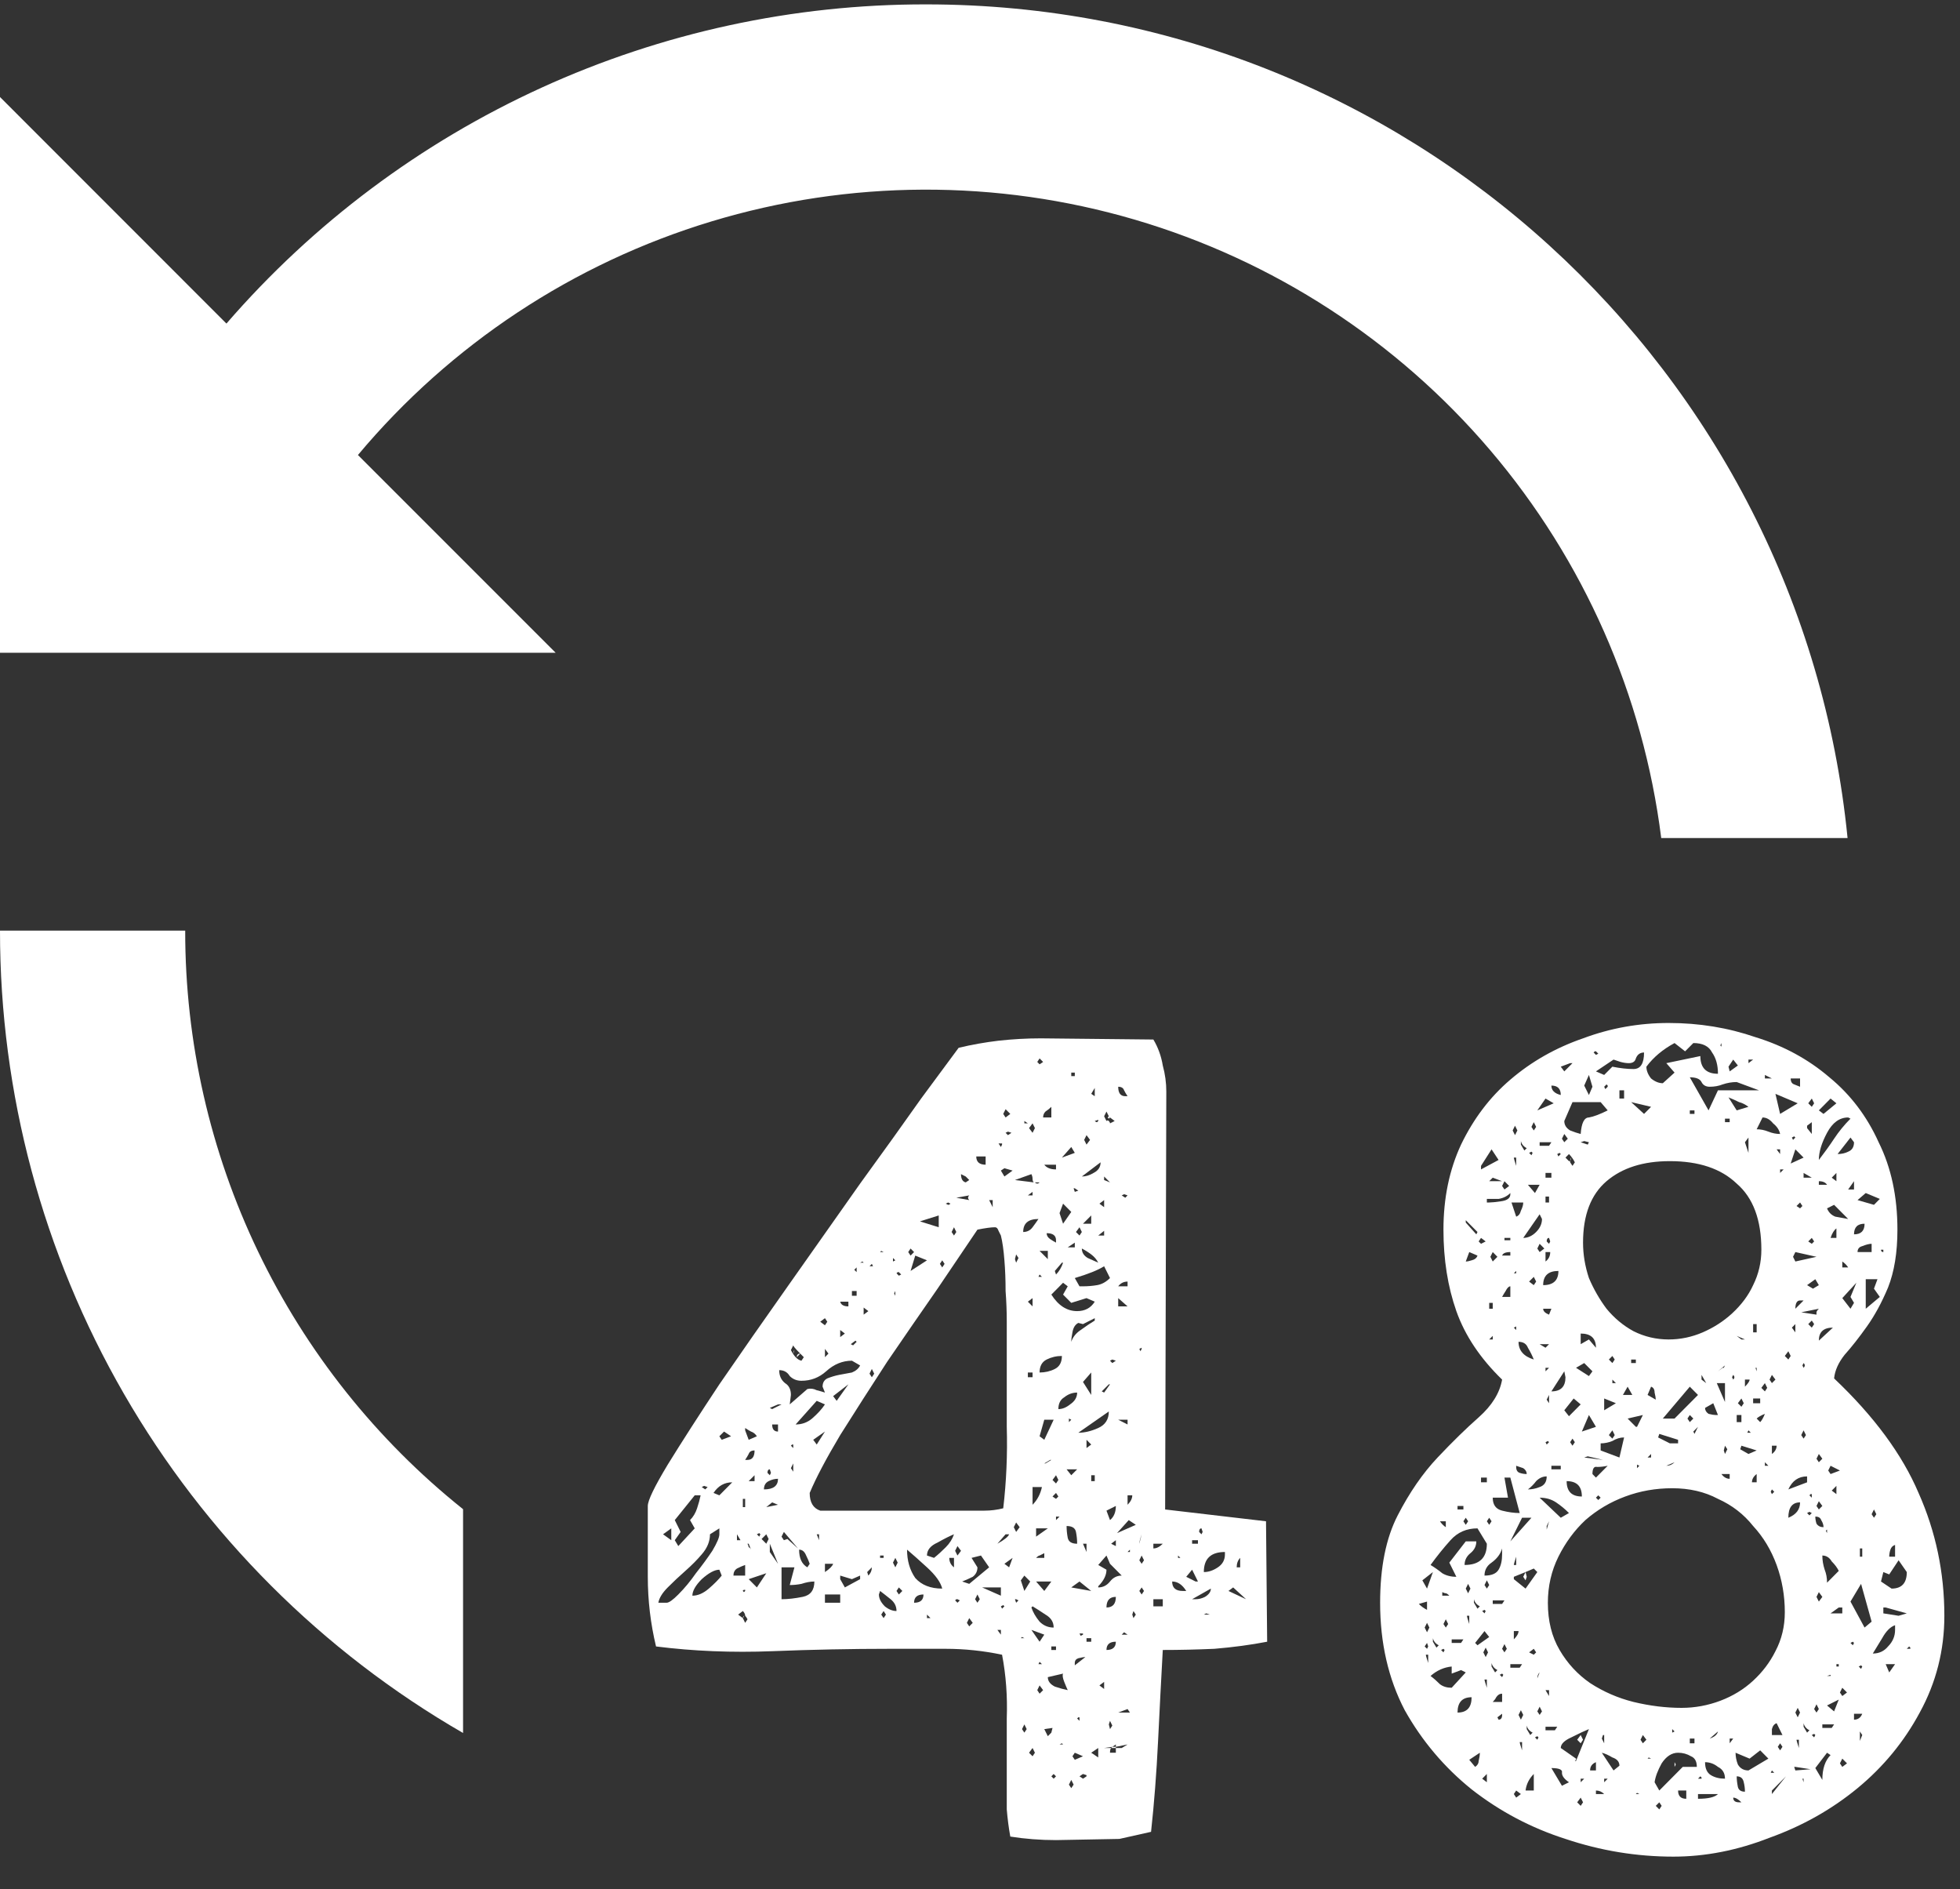
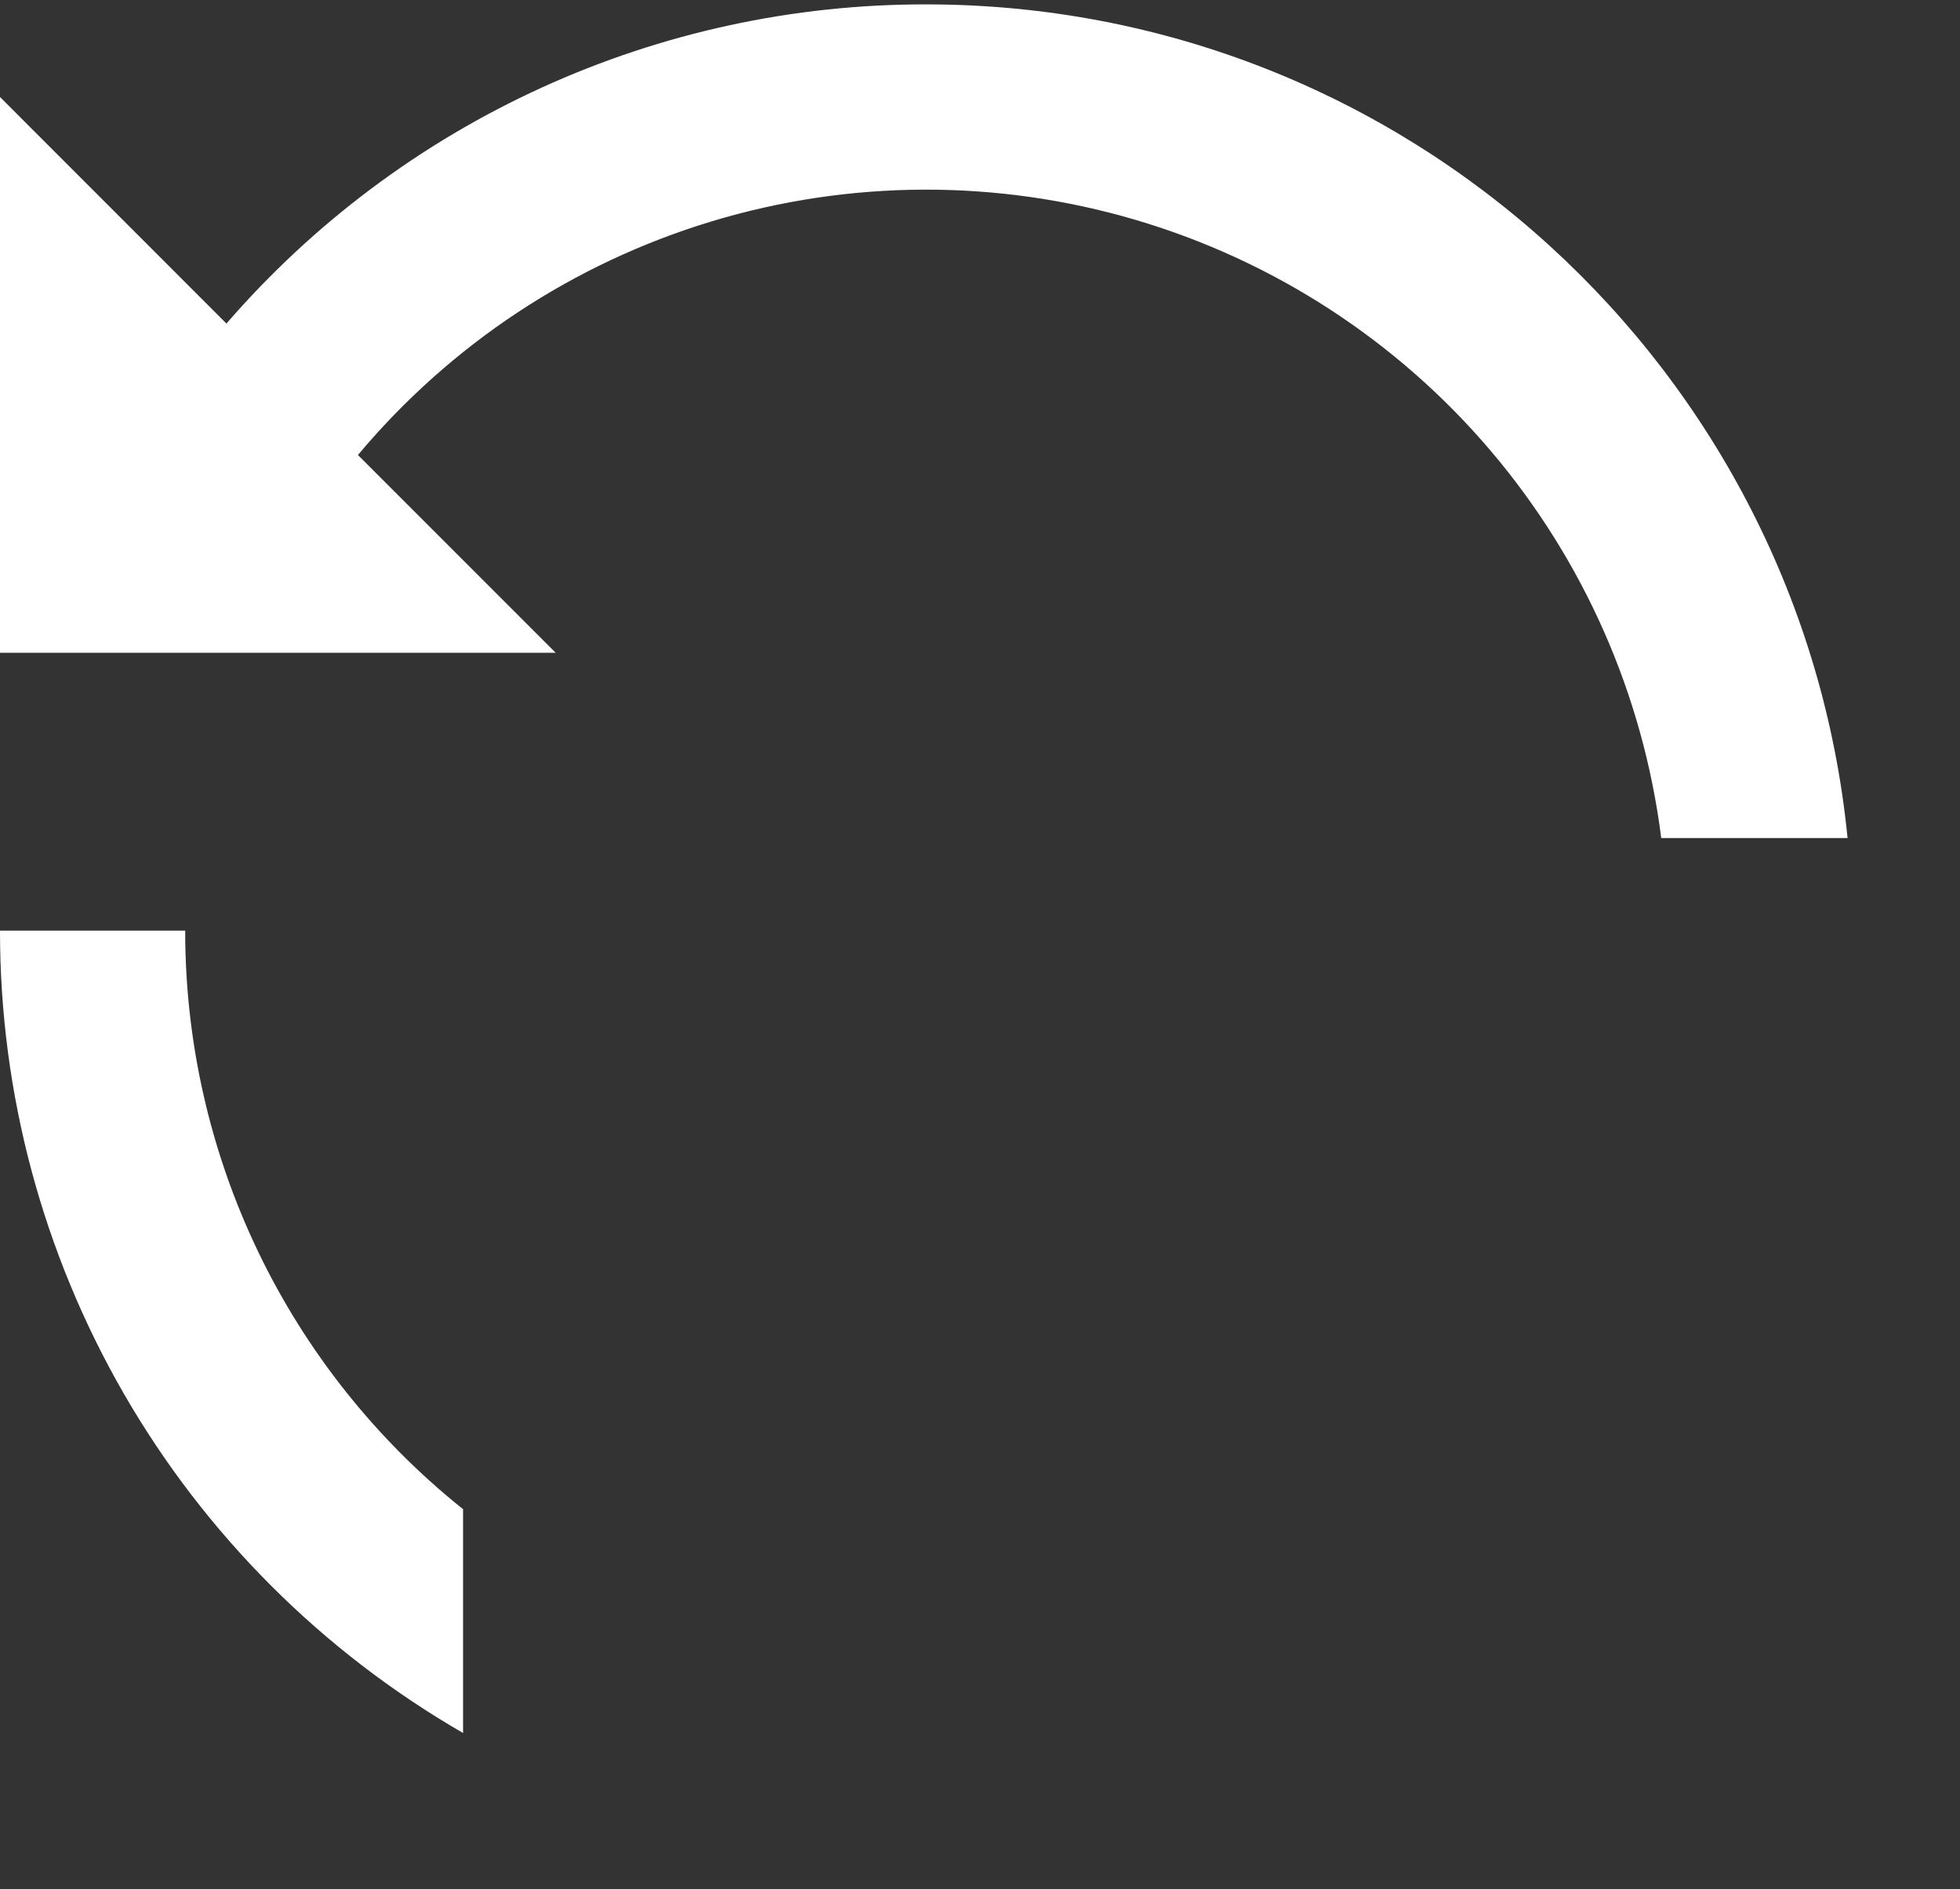
<svg xmlns="http://www.w3.org/2000/svg" width="55" height="53" viewBox="0 0 55 53" fill="none">
  <rect x="0" y="0" width="55" height="53" fill="#333333" stroke="none" />
  <path d="M5.197 26.11C5.194 29.228 5.894 32.306 7.243 35.116C8.593 37.926 10.559 40.396 12.994 42.342V48.621C9.042 46.34 5.76 43.059 3.479 39.108C1.198 35.156 -0.002 30.673 2.13825e-06 26.11H5.197ZM25.988 0.123C39.462 0.123 50.543 10.377 51.845 23.512H46.616C46.11 19.497 44.443 15.717 41.82 12.635C39.197 9.554 35.731 7.305 31.849 6.164C27.966 5.023 23.835 5.04 19.962 6.213C16.089 7.385 12.642 9.663 10.044 12.766L15.592 18.314H2.13825e-06V2.722L6.354 9.078C8.791 6.263 11.806 4.007 15.194 2.461C18.581 0.916 22.262 0.118 25.985 0.123" fill="white" />
-   <path d="M23.906 38.176C23.642 38.176 23.401 38.275 23.182 38.474C22.984 38.651 22.754 38.739 22.49 38.739C22.359 38.739 22.249 38.695 22.161 38.607C22.095 38.496 21.997 38.441 21.865 38.441C21.865 38.596 21.92 38.717 22.029 38.805C22.139 38.872 22.194 38.982 22.194 39.137L22.161 39.402L22.655 38.971C22.743 38.949 22.831 38.96 22.918 39.004C23.006 39.026 23.083 39.048 23.149 39.07L23.083 38.905C23.083 38.794 23.127 38.717 23.215 38.673C23.324 38.629 23.434 38.596 23.544 38.574C23.675 38.551 23.796 38.529 23.906 38.507C24.015 38.463 24.092 38.397 24.136 38.309L23.906 38.176ZM18.705 44.967C18.771 44.967 18.881 44.89 19.034 44.735C19.21 44.559 19.374 44.36 19.528 44.139C19.703 43.918 19.857 43.708 19.989 43.51C20.12 43.289 20.186 43.134 20.186 43.046V42.88L19.923 43.046C19.923 43.245 19.846 43.432 19.692 43.609C19.561 43.764 19.407 43.918 19.232 44.073C19.056 44.227 18.892 44.382 18.738 44.537C18.584 44.691 18.497 44.835 18.474 44.967H18.705ZM21.931 44.868C22.106 44.868 22.304 44.846 22.523 44.802C22.743 44.758 22.852 44.614 22.852 44.371C22.743 44.371 22.622 44.393 22.49 44.437C22.381 44.459 22.271 44.47 22.161 44.47L22.293 43.973H21.931V44.868ZM19.034 43.377L19.495 42.88L19.363 42.648C19.451 42.56 19.517 42.45 19.561 42.317C19.605 42.184 19.638 42.063 19.66 41.953H19.495L18.935 42.648L19.1 42.98L18.935 43.212L19.034 43.377ZM25.453 43.477C25.453 43.786 25.53 44.051 25.683 44.272C25.859 44.47 26.111 44.57 26.44 44.57C26.396 44.393 26.254 44.194 26.012 43.973C25.771 43.753 25.585 43.587 25.453 43.477ZM30.489 36.42L30.061 36.553L29.831 36.321L29.962 36.089L29.831 35.989L29.502 36.321C29.699 36.63 29.941 36.785 30.226 36.785C30.445 36.785 30.61 36.696 30.72 36.52L30.489 36.42ZM30.983 35.526C30.807 35.636 30.533 35.746 30.16 35.857L30.292 36.089H30.39C30.522 36.089 30.654 36.078 30.785 36.056C30.917 36.034 31.038 35.967 31.148 35.857L30.983 35.526ZM20.186 44.04C20.055 44.04 19.89 44.128 19.692 44.305C19.517 44.481 19.429 44.636 19.429 44.769C19.583 44.769 19.736 44.702 19.89 44.57C20.044 44.437 20.164 44.316 20.252 44.205L20.186 44.04ZM30.818 44.537C30.95 44.537 31.06 44.481 31.148 44.371C31.235 44.261 31.345 44.205 31.477 44.205L31.148 43.874L31.049 43.642L30.818 43.907L31.049 44.04C31.049 44.194 30.972 44.349 30.818 44.504V44.537ZM34.373 43.543C33.978 43.543 33.781 43.73 33.781 44.106C33.913 44.106 34.044 44.062 34.176 43.973C34.308 43.885 34.373 43.764 34.373 43.609V43.543ZM26.21 43.708C26.32 43.62 26.429 43.521 26.539 43.41C26.649 43.3 26.726 43.178 26.77 43.046C26.66 43.09 26.506 43.167 26.309 43.278C26.111 43.366 26.012 43.487 26.012 43.642L26.21 43.708ZM29.798 38.043C29.644 38.043 29.502 38.077 29.37 38.143C29.238 38.209 29.172 38.331 29.172 38.507C29.326 38.507 29.469 38.474 29.6 38.408C29.732 38.342 29.798 38.22 29.798 38.043ZM22.326 39.965C22.501 39.965 22.655 39.91 22.787 39.799C22.94 39.667 23.061 39.534 23.149 39.402L22.918 39.302L22.326 39.965ZM27.757 43.973L27.527 43.642L27.263 43.708L27.428 43.973C27.428 44.084 27.384 44.172 27.296 44.239C27.209 44.283 27.11 44.327 27 44.371L27.198 44.437L27.757 43.973ZM30.259 40.197C30.434 40.197 30.621 40.153 30.818 40.064C31.016 39.976 31.115 39.821 31.115 39.6L30.259 40.197ZM28.942 45.1C28.986 45.232 29.063 45.365 29.172 45.497C29.282 45.608 29.414 45.663 29.567 45.663C29.567 45.508 29.491 45.387 29.337 45.299C29.205 45.21 29.085 45.133 28.975 45.067L28.942 45.1ZM29.403 47.054C29.403 47.165 29.469 47.253 29.6 47.319C29.732 47.364 29.853 47.397 29.962 47.419C29.941 47.375 29.908 47.297 29.864 47.187C29.82 47.077 29.809 46.999 29.831 46.955L29.403 47.054ZM30.226 39.07C30.094 39.07 29.974 39.115 29.864 39.203C29.754 39.269 29.699 39.38 29.699 39.534C29.809 39.534 29.919 39.49 30.028 39.402C30.16 39.313 30.226 39.203 30.226 39.07ZM24.663 44.735C24.663 44.846 24.718 44.956 24.828 45.067C24.937 45.155 25.047 45.199 25.157 45.199C25.157 45.067 25.102 44.956 24.992 44.868C24.882 44.78 24.784 44.702 24.696 44.636L24.663 44.735ZM29.93 42.814C29.93 42.924 29.941 43.035 29.962 43.145C29.985 43.256 30.072 43.311 30.226 43.311C30.226 43.2 30.215 43.09 30.193 42.98C30.171 42.869 30.083 42.814 29.93 42.814ZM29.304 40.395L29.567 39.832H29.304L29.172 40.296L29.304 40.395ZM23.577 44.967V44.735H23.149V44.967H23.577ZM30.72 36.983L30.39 37.149L30.259 37.116C30.171 37.16 30.116 37.248 30.094 37.381C30.072 37.491 30.061 37.58 30.061 37.646C30.105 37.513 30.193 37.403 30.325 37.315C30.478 37.204 30.61 37.116 30.72 37.05V36.983ZM24.136 44.305V44.205L23.906 44.305L23.577 44.205V44.305L23.708 44.537L24.136 44.305ZM29.831 34.333L30.061 34.002L29.831 33.77L29.732 34.035L29.831 34.333ZM26.342 34.432V34.101L25.815 34.267L26.342 34.432ZM28.975 42.218C29.107 42.085 29.195 41.919 29.238 41.721H28.975V42.218ZM22.721 43.874C22.699 43.808 22.666 43.73 22.622 43.642C22.578 43.532 22.512 43.477 22.424 43.477C22.424 43.719 22.501 43.885 22.655 43.973L22.721 43.874ZM29.14 34.2C28.854 34.2 28.712 34.322 28.712 34.565C28.821 34.565 28.909 34.521 28.975 34.432C29.041 34.344 29.096 34.267 29.14 34.2ZM26.012 35.36L25.683 35.227L25.552 35.658L26.012 35.36ZM21.832 41.489C21.744 41.489 21.657 41.511 21.569 41.555C21.481 41.599 21.437 41.676 21.437 41.787C21.7 41.787 21.832 41.688 21.832 41.489ZM20.548 41.588C20.329 41.588 20.153 41.688 20.022 41.886L20.186 41.953L20.548 41.588ZM21.239 44.537L21.503 44.139L21.009 44.305L21.239 44.537ZM30.621 39.137V38.507L30.39 38.772L30.621 39.137ZM20.91 44.205V43.907C20.845 43.929 20.768 43.962 20.68 44.007C20.614 44.051 20.581 44.117 20.581 44.205H20.91ZM22.556 38.077L22.424 37.944C22.315 37.834 22.26 37.767 22.26 37.745L22.194 37.878C22.282 38.054 22.381 38.154 22.49 38.176L22.556 38.077ZM28.086 44.769V44.537H27.56L28.086 44.769ZM33.287 44.636C33.177 44.459 33.046 44.371 32.892 44.371C32.892 44.548 32.991 44.636 33.188 44.636H33.287ZM30.358 33.008C30.467 33.008 30.577 32.975 30.687 32.908C30.818 32.842 30.884 32.743 30.884 32.61L30.358 33.008ZM31.872 42.781L31.674 42.648L31.345 43.013L31.872 42.781ZM30.621 44.636L30.292 44.371L30.061 44.537L30.621 44.636ZM31.148 42.648C31.257 42.56 31.312 42.427 31.312 42.251L31.049 42.383L31.148 42.648ZM28.745 44.636L28.909 44.371L28.745 44.205L28.646 44.338L28.745 44.636ZM29.304 44.636L29.502 44.371H29.074L29.304 44.636ZM29.008 33.173C28.986 33.151 28.975 33.118 28.975 33.074C28.975 33.03 28.964 32.986 28.942 32.942L28.481 33.107L29.008 33.173ZM30.818 35.426C30.774 35.338 30.709 35.261 30.621 35.194C30.533 35.128 30.445 35.073 30.358 35.029C30.358 35.139 30.412 35.227 30.522 35.294L30.818 35.426ZM31.312 44.802C31.137 44.802 31.049 44.901 31.049 45.1C31.224 45.1 31.312 45 31.312 44.802ZM27.658 32.445H27.395C27.395 32.599 27.483 32.677 27.658 32.677V32.445ZM32.629 45.067V44.868H32.365V45.067H32.629ZM33.55 44.868C33.638 44.868 33.726 44.846 33.814 44.802C33.923 44.735 33.978 44.658 33.978 44.57L33.452 44.868H33.55ZM21.239 40.296C21.196 40.23 21.141 40.186 21.075 40.164C21.031 40.142 20.976 40.108 20.91 40.064V40.13L21.009 40.395L21.239 40.296ZM33.616 44.371L33.452 44.04L33.287 44.239L33.55 44.371H33.616ZM31.641 48.943L31.312 49.009V48.943L31.213 49.009L30.983 49.042H31.18C31.159 49.064 31.148 49.108 31.148 49.175H31.312V49.042H31.477L31.641 48.943ZM29.172 46.06L29.304 45.862L28.942 45.729L29.172 46.06ZM23.478 39.302L23.807 38.839L23.379 39.17L23.478 39.302ZM29.502 31.352V31.053C29.458 31.098 29.403 31.142 29.337 31.186C29.293 31.23 29.271 31.285 29.271 31.352H29.502ZM25.914 44.735C25.738 44.735 25.65 44.813 25.65 44.967C25.826 44.967 25.914 44.89 25.914 44.735ZM31.312 46.06C31.137 46.06 31.049 46.138 31.049 46.292C31.224 46.292 31.312 46.215 31.312 46.06ZM20.976 40.959C21.108 40.959 21.174 40.87 21.174 40.694C21.086 40.694 21.031 40.727 21.009 40.793C20.987 40.837 20.954 40.892 20.91 40.959H20.976ZM29.633 34.797C29.633 34.664 29.546 34.598 29.37 34.598C29.37 34.664 29.403 34.719 29.469 34.764C29.535 34.808 29.59 34.841 29.633 34.863V34.797ZM34.966 44.868L34.604 44.537L34.472 44.636L34.966 44.868ZM31.641 30.755C31.597 30.689 31.564 30.634 31.543 30.59C31.521 30.523 31.466 30.49 31.378 30.49C31.378 30.667 31.444 30.755 31.576 30.755H31.641ZM18.837 43.212V42.88L18.606 43.046L18.837 43.212ZM20.515 40.296L20.318 40.164L20.186 40.296L20.252 40.395L20.515 40.296ZM28.415 32.842L28.185 32.776L28.086 32.842L28.185 33.008L28.415 32.842ZM29.403 42.88H29.074V43.112L29.403 42.88ZM30.16 32.345L30.061 32.18L29.798 32.478L30.16 32.345ZM22.392 43.443L21.997 42.98L21.931 43.112L21.997 43.212L22.095 43.178L22.392 43.443ZM20.91 45.531L20.976 45.431C20.954 45.387 20.932 45.354 20.91 45.332C20.91 45.288 20.888 45.243 20.845 45.199L20.713 45.299L20.845 45.398L20.91 45.531ZM31.279 31.451L31.148 31.352L31.115 31.385L31.082 31.352L31.115 31.318L31.049 31.186L30.983 31.318L31.049 31.451C31.071 31.429 31.093 31.429 31.115 31.451C31.137 31.473 31.148 31.495 31.148 31.517L31.279 31.451ZM22.918 40.528L23.149 40.164L22.82 40.395L22.918 40.528ZM29.633 32.677H29.304C29.37 32.765 29.48 32.809 29.633 32.809V32.677ZM23.149 44.106C23.28 44.018 23.357 43.94 23.379 43.874H23.149V44.106ZM31.641 36.652L31.378 36.42V36.652H31.641ZM30.39 49.274L30.16 49.175L30.094 49.274L30.16 49.373L30.39 49.274ZM29.403 48.711L29.502 48.611L29.535 48.479L29.304 48.512L29.403 48.711ZM21.832 39.965H21.668C21.668 40.097 21.722 40.164 21.832 40.164V39.965ZM27.198 33.107L27.099 33.008L26.967 32.942C26.967 33.074 27.011 33.151 27.099 33.173L27.198 33.107ZM21.832 43.874L21.602 43.311V43.543L21.832 43.874ZM29.403 35.327V35.095H29.172L29.403 35.327ZM30.621 34.333V34.101L30.39 34.333H30.621ZM26.77 43.708H26.638C26.638 43.819 26.682 43.907 26.77 43.973V43.708ZM21.503 43.311L21.569 43.178L21.503 43.046L21.371 43.178L21.503 43.311ZM30.818 49.307V49.042L30.621 49.175L30.818 49.307ZM29.633 35.758C29.721 35.669 29.787 35.559 29.831 35.426H29.798L29.6 35.658L29.633 35.758ZM23.807 36.52H23.577C23.599 36.608 23.675 36.652 23.807 36.652V36.52ZM30.456 46.491C30.412 46.491 30.347 46.502 30.259 46.524C30.193 46.546 30.16 46.591 30.16 46.657V46.723L30.456 46.491ZM31.641 36.089V35.956C31.532 35.956 31.444 36.001 31.378 36.089H31.641ZM30.061 41.389L30.226 41.224H29.93L30.061 41.389ZM32.365 43.443C32.453 43.443 32.541 43.399 32.629 43.311H32.365V43.443ZM31.641 42.218C31.729 42.129 31.773 42.041 31.773 41.953H31.641V42.218ZM28.35 31.252L28.218 31.12L28.152 31.252L28.218 31.352L28.35 31.252ZM27.988 43.311C28.185 43.2 28.295 43.112 28.317 43.046H28.218L27.988 43.311ZM28.317 43.973L28.415 43.708L28.185 43.874L28.317 43.973ZM30.489 32.113L30.588 31.981L30.489 31.848L30.423 31.981L30.489 32.113ZM26.868 43.642L26.967 43.51L26.868 43.377L26.802 43.51L26.868 43.642ZM28.514 42.98L28.613 42.847L28.514 42.715L28.448 42.847L28.514 42.98ZM28.975 31.782L29.041 31.65L28.975 31.517L28.876 31.65L28.975 31.782ZM27.198 33.67C27.154 33.626 27.154 33.582 27.198 33.538L26.835 33.604L27.198 33.67ZM23.149 37.182L23.215 37.083L23.149 36.983L23.017 37.083L23.149 37.182ZM34.801 43.973V43.708C34.736 43.775 34.703 43.863 34.703 43.973H34.801ZM29.172 47.518L29.271 47.419L29.172 47.286L29.107 47.419L29.172 47.518ZM27.198 45.63L27.296 45.531L27.198 45.398L27.132 45.531L27.198 45.63ZM30.292 34.664L30.358 34.565L30.292 34.432L30.193 34.565L30.292 34.664ZM29.633 41.621L29.699 41.522L29.633 41.389L29.535 41.522L29.633 41.621ZM28.975 49.274L29.041 49.175L28.975 49.042L28.876 49.175L28.975 49.274ZM31.641 39.965V39.832H31.378L31.641 39.965ZM28.975 38.64V38.507H28.843V38.64H28.975ZM24.038 36.354V36.221H23.906V36.354H24.038ZM25.124 43.973L25.19 43.841L25.124 43.708L25.058 43.841L25.124 43.973ZM29.304 43.708V43.576C29.26 43.598 29.216 43.62 29.172 43.642C29.151 43.642 29.118 43.664 29.074 43.708H29.304ZM33.616 43.311V43.212H33.452V43.311H33.616ZM30.72 41.555V41.389H30.621V41.555H30.72ZM31.707 48.048L31.641 47.949L31.378 48.048H31.707ZM25.552 35.227L25.65 35.128L25.552 35.029L25.486 35.128L25.552 35.227ZM25.223 44.735L25.321 44.636L25.223 44.537L25.157 44.636L25.223 44.735ZM21.832 42.218L21.668 42.151L21.503 42.284L21.832 42.218ZM26.77 34.664L26.835 34.565L26.77 34.432L26.704 34.565L26.77 34.664ZM28.975 36.652V36.42L28.843 36.52L28.975 36.652ZM30.621 40.528L30.489 40.395V40.627L30.621 40.528ZM20.91 42.284V42.052H20.845V42.284H20.91ZM24.465 38.64L24.531 38.54L24.465 38.408L24.4 38.54L24.465 38.64ZM28.745 48.611L28.81 48.512L28.745 48.38L28.679 48.512L28.745 48.611ZM27.428 44.967L27.494 44.868L27.428 44.735L27.362 44.868L27.428 44.967ZM30.061 50.169L30.127 50.069L30.061 49.937L29.995 50.069L30.061 50.169ZM32.036 43.874L32.102 43.775L32.036 43.642L31.971 43.775L32.036 43.874ZM30.983 47.386V47.187L30.851 47.286L30.983 47.386ZM30.983 33.869V33.67L30.851 33.77L30.983 33.869ZM30.489 49.837V49.804L30.39 49.771L30.292 49.837L30.39 49.903L30.489 49.837ZM24.367 44.205C24.433 44.139 24.465 44.062 24.465 43.973L24.334 44.106L24.367 44.205ZM21.174 41.555V41.389L21.009 41.555H21.174ZM21.931 39.402H21.832L21.602 39.501L21.668 39.534L21.931 39.402ZM29.271 29.794L29.172 29.695L29.107 29.794L29.172 29.861L29.271 29.794ZM29.633 42.052L29.699 41.986L29.633 41.886L29.535 41.986L29.633 42.052ZM30.983 39.07L31.148 38.839H31.115L30.917 39.037L30.983 39.07ZM30.16 34.996V34.863L29.962 34.996H30.16ZM23.708 37.414L23.577 37.315V37.513L23.708 37.414ZM29.633 46.292V46.193H29.502V46.292H29.633ZM24.367 36.785L24.235 36.685V36.884L24.367 36.785ZM30.621 46.06V45.961H30.489V46.06H30.621ZM24.795 45.398L24.86 45.299L24.795 45.199L24.729 45.299L24.795 45.398ZM26.44 35.559L26.506 35.459L26.44 35.36L26.375 35.459L26.44 35.559ZM32.036 44.735L32.102 44.636L32.036 44.537L31.971 44.636L32.036 44.735ZM31.312 43.377V43.212L31.18 43.311L31.312 43.377ZM31.148 48.512L31.213 48.413L31.148 48.28L31.115 48.38L31.148 48.512ZM30.72 30.755V30.523L30.621 30.689L30.72 30.755ZM30.489 43.543V43.311H30.39L30.489 43.543ZM23.149 38.077L23.247 37.977L23.149 37.845V38.077ZM28.514 35.426L28.58 35.294L28.514 35.194L28.481 35.327L28.514 35.426ZM30.983 34.664V34.532L30.818 34.664H30.983ZM21.602 41.389L21.634 41.323L21.602 41.224C21.558 41.224 21.536 41.257 21.536 41.323L21.602 41.389ZM33.715 43.046L33.748 42.98L33.715 42.88C33.671 42.88 33.649 42.913 33.649 42.98L33.715 43.046ZM31.806 45.398L31.872 45.299L31.806 45.199L31.773 45.299L31.806 45.398ZM30.16 30.192V30.093H30.061V30.192H30.16ZM27.856 33.869V33.67H27.757L27.856 33.869ZM23.939 37.745L24.038 37.646L24.005 37.613L23.873 37.712L23.939 37.745ZM29.567 49.903L29.633 49.837L29.567 49.771L29.502 49.837L29.567 49.903ZM19.791 41.787L19.857 41.721L19.758 41.688L19.692 41.721L19.791 41.787ZM31.576 33.604L31.641 33.538L31.543 33.505L31.477 33.538L31.576 33.604ZM31.148 33.173L30.983 33.008V33.107L31.148 33.173ZM20.779 43.212L20.68 43.046V43.212H20.779ZM28.383 31.782L28.284 31.749L28.218 31.782L28.284 31.848L28.383 31.782ZM31.312 38.176L31.213 38.143L31.148 38.176L31.213 38.242L31.312 38.176ZM22.26 41.29V41.058L22.194 41.191L22.26 41.29ZM25.288 35.758L25.223 35.691H25.19L25.157 35.724L25.223 35.791L25.288 35.758ZM26.868 44.967L26.934 44.901L26.868 44.868H26.835L26.802 44.901L26.868 44.967ZM28.086 45.862V45.729H27.988L28.086 45.862ZM24.795 43.708V43.642H24.696V43.708H24.795ZM30.259 33.405L30.16 33.339H30.127L30.16 33.439L30.259 33.405ZM28.975 33.538V33.439L28.843 33.538H28.975ZM22.984 43.212V43.046H22.918L22.984 43.212ZM28.086 32.18L28.119 32.113V32.08H28.02L28.086 32.18ZM31.641 45.862L31.543 45.795L31.477 45.862H31.641ZM29.633 42.648L29.732 42.549H29.633V42.648ZM26.605 33.803C26.627 33.803 26.649 33.792 26.671 33.77L26.605 33.737L26.539 33.77L26.605 33.803ZM21.305 43.112L21.338 43.046L21.305 43.013L21.239 43.046L21.305 43.112ZM26.111 45.398L26.012 45.299V45.398H26.111ZM28.119 45.133L28.185 45.067L28.152 45.033L28.086 45.067L28.119 45.133ZM28.514 44.967L28.58 44.901L28.514 44.868H28.481L28.514 44.967ZM31.312 49.042H31.18L31.213 49.009H31.312V49.042ZM24.038 35.691V35.559L23.972 35.625L24.038 35.691ZM30.39 45.862V45.829H30.292L30.325 45.895L30.39 45.862ZM21.009 43.311H20.976C20.998 43.355 21.009 43.388 21.009 43.41C21.031 43.41 21.053 43.432 21.075 43.477L21.009 43.311ZM30.818 31.451V31.418L30.72 31.451C30.742 31.473 30.764 31.484 30.785 31.484L30.818 31.451ZM22.26 40.627V40.528H22.227L22.194 40.561L22.26 40.627ZM30.292 48.28V48.181H30.259L30.226 48.214L30.292 48.28ZM22.457 37.977C22.392 37.977 22.359 38.01 22.359 38.077L22.457 37.977ZM29.995 39.899L30.061 39.832L29.995 39.799V39.899ZM32.003 37.911L32.036 37.845V37.812L31.971 37.845L32.003 37.911ZM28.843 31.517L28.745 31.451V31.517H28.843ZM29.238 46.69L29.172 46.624L29.14 46.69H29.238ZM32.036 43.046C31.992 43.178 31.971 43.267 31.971 43.311L32.036 43.046ZM24.498 35.526L24.465 35.459L24.4 35.526H24.498ZM29.502 40.959H29.469L29.304 41.058H29.337L29.502 40.959ZM29.238 35.824L29.172 35.758L29.14 35.824H29.238ZM25.124 35.36L25.058 35.294V35.393L25.124 35.36ZM20.877 44.669L20.91 44.636V44.603C20.866 44.603 20.845 44.614 20.845 44.636L20.877 44.669ZM33.946 45.299L33.847 45.265L33.781 45.299H33.946ZM31.707 43.543V43.477L31.641 43.543H31.707ZM25.124 36.354V36.221L25.091 36.288L25.124 36.354ZM33.123 43.708L33.057 43.642V43.708H33.123ZM24.795 35.128L24.729 35.095L24.696 35.128H24.795ZM29.831 48.943L29.798 48.91L29.732 48.943H29.831ZM28.745 45.961L28.679 45.928L28.646 45.961H28.745ZM24.235 35.426L24.202 35.393L24.136 35.426H24.235ZM22.26 37.977C22.26 37.933 22.271 37.9 22.293 37.878L22.26 37.977ZM20.845 45.398C20.845 45.376 20.855 45.354 20.877 45.332C20.877 45.354 20.866 45.376 20.845 45.398ZM29.041 33.173C29.085 33.218 29.129 33.218 29.172 33.173H29.008H29.041ZM27.132 42.383C27.307 42.383 27.472 42.383 27.625 42.383C27.801 42.383 27.977 42.361 28.152 42.317C28.24 41.566 28.273 40.804 28.251 40.031C28.251 39.258 28.251 38.496 28.251 37.745C28.251 37.569 28.251 37.348 28.251 37.083C28.251 36.796 28.24 36.508 28.218 36.221C28.218 35.912 28.207 35.625 28.185 35.36C28.163 35.073 28.13 34.841 28.086 34.664C28.064 34.62 28.042 34.576 28.02 34.532C27.998 34.465 27.966 34.432 27.922 34.432C27.812 34.432 27.647 34.455 27.428 34.499C27.143 34.918 26.77 35.47 26.309 36.155C25.848 36.818 25.376 37.502 24.893 38.209C24.433 38.916 23.994 39.6 23.577 40.263C23.182 40.926 22.896 41.467 22.721 41.886C22.721 42.151 22.82 42.317 23.017 42.383H27.132ZM31.411 51.593L29.633 51.626C29.195 51.626 28.767 51.593 28.35 51.527C28.306 51.284 28.273 51.03 28.251 50.765C28.251 50.5 28.251 50.235 28.251 49.97C28.251 49.395 28.251 48.81 28.251 48.214C28.273 47.596 28.229 46.999 28.119 46.425C27.593 46.315 27.066 46.259 26.539 46.259C26.012 46.259 25.486 46.259 24.959 46.259C23.884 46.259 22.787 46.281 21.668 46.326C20.548 46.37 19.462 46.326 18.409 46.193C18.255 45.553 18.178 44.901 18.178 44.239C18.178 43.554 18.178 42.891 18.178 42.251C18.178 42.096 18.365 41.71 18.738 41.091C19.133 40.451 19.616 39.7 20.186 38.839C20.779 37.977 21.426 37.05 22.128 36.056C22.831 35.062 23.5 34.112 24.136 33.207C24.795 32.301 25.365 31.506 25.848 30.821C26.353 30.137 26.704 29.662 26.901 29.397C27.274 29.308 27.647 29.242 28.02 29.198C28.415 29.154 28.81 29.132 29.205 29.132L32.365 29.165C32.497 29.386 32.585 29.629 32.629 29.894C32.695 30.137 32.728 30.38 32.728 30.623L32.695 42.35L35.526 42.681L35.558 46.06C35.098 46.149 34.604 46.215 34.077 46.259C33.572 46.281 33.09 46.292 32.629 46.292C32.585 47.087 32.541 47.938 32.497 48.843C32.453 49.749 32.387 50.599 32.3 51.394L31.411 51.593Z" fill="white" />
-   <path d="M44.06 32.577C44.06 32.533 44.071 32.5 44.093 32.478L44.06 32.577ZM49.294 38.474V38.375H49.261L49.294 38.474ZM48.306 29.364V29.264L48.274 29.331L48.306 29.364ZM51.269 43.013V42.913L51.236 42.946L51.269 43.013ZM50.611 50.003V49.903H50.578L50.611 50.003ZM51.368 47.021V46.988L51.269 47.021H51.368ZM46.002 50.334L45.937 50.301L45.904 50.334H46.002ZM46.331 49.34L46.266 49.307L46.233 49.34H46.331ZM42.546 35.724V35.658L42.48 35.724H42.546ZM48.372 38.375L48.405 38.309L48.208 38.474L48.34 38.375H48.372ZM46.99 49.572V49.44L47.023 49.506L46.99 49.572ZM43.204 46.922C43.16 46.966 43.139 47.021 43.139 47.087L43.204 46.922ZM45.937 41.191L46.002 41.124L45.937 41.091V41.191ZM49.788 49.738L49.722 49.672L49.689 49.738H49.788ZM49.13 40.197L49.064 40.13L49.031 40.197H49.13ZM42.546 37.315V37.215L42.48 37.248L42.546 37.315ZM46.99 48.578L46.924 48.512V48.611L46.99 48.578ZM43.402 42.913L43.468 42.681L43.402 42.814V42.913ZM47.747 49.903V49.87L47.714 49.837L47.648 49.903H47.747ZM50.841 42.019V41.919H50.808L50.775 41.953L50.841 42.019ZM52.849 35.062H52.783C52.783 35.106 52.805 35.128 52.849 35.128V35.062ZM53.606 46.259V46.226L53.573 46.193L53.507 46.259H53.606ZM46.759 41.124C46.847 41.124 46.924 41.091 46.99 41.025L46.759 41.124ZM48.636 38.706C48.658 38.684 48.669 38.662 48.669 38.64C48.669 38.618 48.658 38.596 48.636 38.574L48.603 38.64L48.636 38.706ZM50.611 38.375C50.633 38.353 50.644 38.331 50.644 38.309C50.644 38.286 50.633 38.264 50.611 38.242L50.578 38.309L50.611 38.375ZM51.598 46.756V46.69H51.532V46.756H51.598ZM47.977 48.777C48.109 48.733 48.186 48.667 48.208 48.578L47.977 48.777ZM49.623 41.124L49.525 41.025V41.124H49.623ZM51.993 46.16L52.026 46.094L51.993 46.06L51.927 46.094L51.993 46.16ZM50.315 31.981L50.38 31.915L50.347 31.881L50.282 31.915L50.315 31.981ZM43.369 38.474L43.468 38.375H43.369V38.474ZM45.015 50.003L45.114 49.903H45.015V50.003ZM52.224 46.822L52.257 46.756L52.224 46.723L52.158 46.756L52.224 46.822ZM40.505 46.359L40.538 46.292L40.505 46.259L40.439 46.292L40.505 46.359ZM42.151 47.054L42.184 46.988L42.151 46.955L42.085 46.988L42.151 47.054ZM44.356 50.003L44.455 49.903H44.356V50.003ZM41.888 37.58V37.48L41.789 37.58H41.888ZM49.952 32.908L50.051 32.809H49.952V32.908ZM43.139 48.81L43.172 48.744L43.139 48.711L43.073 48.744L43.139 48.81ZM43.731 32.445L43.797 32.378L43.764 32.345L43.698 32.378L43.731 32.445ZM43.402 40.528L43.468 40.462L43.435 40.429L43.369 40.462L43.402 40.528ZM48.965 37.58L48.734 37.48L48.866 37.58H48.965ZM45.344 38.805L45.245 38.706V38.805H45.344ZM50.907 48.744L50.94 48.678L50.907 48.645L50.841 48.678L50.907 48.744ZM46.331 40.892V40.793L46.233 40.892H46.331ZM41.657 45.265L41.69 45.199L41.657 45.166L41.592 45.199L41.657 45.265ZM42.974 32.412L43.007 32.345L42.974 32.312L42.908 32.345L42.974 32.412ZM47.549 40.23L47.648 40.031L47.517 40.164L47.549 40.23ZM50.775 42.516L50.841 42.45L50.775 42.416L50.709 42.45L50.775 42.516ZM48.537 48.91L48.636 48.777H48.537V48.91ZM49.952 32.378V32.246H49.854L49.952 32.378ZM49.722 41.919L49.788 41.853L49.722 41.787L49.689 41.853L49.722 41.919ZM49.195 29.728H49.064V29.828L49.195 29.728ZM45.048 30.556L45.114 30.49V30.457L45.081 30.424L45.015 30.49L45.048 30.556ZM44.85 29.562L44.784 29.496H44.752L44.719 29.529L44.784 29.596L44.85 29.562ZM43.468 39.369V39.137L43.402 39.269L43.468 39.369ZM40.044 46.259L40.077 46.193L40.044 46.094L39.978 46.193L40.044 46.259ZM43.468 47.584V47.419H43.369L43.468 47.584ZM47.879 38.805L47.747 38.574V38.706L47.879 38.805ZM52.191 48.843L52.257 48.678L52.191 48.578V48.843ZM44.85 42.085L44.916 42.019L44.85 41.953L44.784 42.019L44.85 42.085ZM45.015 48.91V48.678H44.982L44.949 48.777L45.015 48.91ZM49.722 30.258L49.525 30.159V30.258H49.722ZM42.546 43.907V43.675C42.502 43.808 42.48 43.885 42.48 43.907H42.546ZM40.077 46.425H40.011C40.011 46.447 40.033 46.524 40.077 46.657V46.425ZM41.723 47.121H41.657C41.657 47.143 41.679 47.22 41.723 47.352V47.121ZM50.479 48.81H50.413C50.413 48.832 50.435 48.91 50.479 49.042V48.81ZM42.711 48.877H42.645C42.645 48.898 42.667 48.976 42.711 49.108V48.877ZM41.229 45.332H41.164C41.164 45.354 41.185 45.431 41.229 45.564V45.332ZM42.546 32.478H42.48C42.48 32.5 42.502 32.577 42.546 32.71V32.478ZM43.468 34.896L43.501 34.83L43.468 34.731C43.424 34.731 43.402 34.764 43.402 34.83L43.468 34.896ZM42.382 34.797V34.731H42.217V34.797H42.382ZM43.007 48.611C42.919 48.567 42.864 48.501 42.842 48.413V48.512L42.941 48.678L43.007 48.611ZM41.526 45.067C41.438 45.023 41.383 44.956 41.361 44.868V44.967L41.46 45.133L41.526 45.067ZM42.019 46.856C41.932 46.811 41.877 46.745 41.855 46.657V46.756L41.954 46.922L42.019 46.856ZM42.842 32.213C42.755 32.169 42.7 32.102 42.678 32.014V32.113L42.776 32.279L42.842 32.213ZM40.67 44.769C40.626 44.724 40.593 44.702 40.571 44.702C40.549 44.702 40.516 44.691 40.472 44.669V44.769H40.67ZM40.373 46.16C40.286 46.116 40.231 46.05 40.209 45.961V46.06L40.308 46.226L40.373 46.16ZM50.775 48.545C50.688 48.501 50.633 48.435 50.611 48.346V48.446L50.709 48.611L50.775 48.545ZM48.405 40.793L48.471 40.661L48.405 40.561L48.372 40.694L48.405 40.793ZM42.809 44.338L42.744 44.239L42.809 44.106L42.842 44.239L42.809 44.338ZM50.38 37.381V37.149L50.282 37.248L50.38 37.381ZM44.554 32.113L44.587 32.047L44.455 32.014L44.356 32.047L44.554 32.113ZM44.982 40.959L44.554 40.859L44.455 40.892L44.982 40.959ZM42.052 48.247C42.118 48.247 42.151 48.203 42.151 48.114V48.081L42.019 48.181L42.052 48.247ZM47.549 31.252V31.153H47.418V31.252H47.549ZM49.952 49.108L50.018 49.009L49.952 48.91L49.887 49.009L49.952 49.108ZM41.131 42.781L41.197 42.681L41.131 42.582L41.065 42.681L41.131 42.781ZM43.369 37.812L43.468 37.712H43.204L43.369 37.812ZM48.537 31.484V31.385H48.405V31.484H48.537ZM44.126 40.561L44.192 40.462L44.126 40.362L44.06 40.462L44.126 40.561ZM45.904 38.242V38.143H45.772V38.242H45.904ZM41.789 42.781L41.855 42.681L41.789 42.582L41.723 42.681L41.789 42.781ZM50.512 33.902L50.578 33.836L50.512 33.737L50.413 33.836L50.512 33.902ZM50.841 34.896L50.907 34.83L50.841 34.731L50.742 34.83L50.841 34.896ZM50.841 33.041L50.611 32.908V33.041H50.841ZM51.532 33.14V32.908L51.401 33.041L51.532 33.14ZM41.723 44.57L41.789 44.47L41.723 44.338L41.657 44.47L41.723 44.57ZM43.204 48.114L43.27 48.015L43.204 47.883L43.139 48.015L43.204 48.114ZM41.723 50.003V49.771L41.592 49.903L41.723 50.003ZM43.04 31.716L43.106 31.616L43.04 31.484L42.974 31.616L43.04 31.716ZM50.611 40.362L50.677 40.263L50.611 40.13L50.545 40.263L50.611 40.362ZM52.586 42.582L52.652 42.483L52.586 42.35L52.52 42.483L52.586 42.582ZM52.257 43.675V43.443H52.191V43.675H52.257ZM51.532 41.919V41.688L51.401 41.82L51.532 41.919ZM40.571 45.663L40.637 45.564L40.571 45.431L40.505 45.564L40.571 45.663ZM42.217 46.359L42.283 46.259L42.217 46.127L42.151 46.259L42.217 46.359ZM50.973 48.048L51.039 47.949L50.973 47.816L50.907 47.949L50.973 48.048ZM51.862 35.559C51.818 35.492 51.763 35.437 51.697 35.393V35.559H51.862ZM48.965 38.905C49.053 38.816 49.096 38.75 49.096 38.706H48.965V38.905ZM45.015 50.334C44.949 50.268 44.872 50.235 44.784 50.235V50.334H45.015ZM50.841 37.248L50.907 37.149L50.841 37.05L50.742 37.149L50.841 37.248ZM41.888 36.718V36.553H41.789V36.718H41.888ZM41.69 34.83L41.559 34.731L41.493 34.83L41.559 34.896L41.69 34.83ZM43.04 46.425L43.106 46.359L43.04 46.259L42.908 46.359L43.04 46.425ZM45.245 38.242L45.311 38.143L45.245 38.043L45.147 38.143L45.245 38.242ZM46.562 50.765L46.628 50.665L46.562 50.566L46.463 50.665L46.562 50.765ZM47.418 39.899L47.517 39.799L47.418 39.7L47.352 39.799L47.418 39.899ZM41.065 42.35V42.251H40.9V42.35H41.065ZM43.468 33.737V33.571H43.369V33.737H43.468ZM48.866 50.566C48.778 50.478 48.702 50.434 48.636 50.434C48.636 50.522 48.691 50.566 48.8 50.566H48.866ZM40.571 42.681H40.407C40.45 42.748 40.505 42.803 40.571 42.847V42.681ZM51.269 33.24C51.225 33.173 51.148 33.14 51.039 33.14V33.24H51.269ZM50.446 48.181L50.512 48.048L50.446 47.916L50.38 48.048L50.446 48.181ZM42.513 31.848L42.579 31.716L42.513 31.583L42.447 31.716L42.513 31.848ZM42.678 48.247L42.744 48.114L42.678 47.982L42.612 48.114L42.678 48.247ZM47.549 48.91V48.777H47.418V48.91H47.549ZM40.044 45.795L40.11 45.663L40.044 45.531L39.978 45.663L40.044 45.795ZM41.197 44.702L41.262 44.57L41.197 44.437L41.131 44.57L41.197 44.702ZM41.69 46.491L41.756 46.359L41.69 46.226L41.624 46.359L41.69 46.491ZM42.151 33.14L41.888 33.041L41.789 33.14H42.151ZM48.866 39.468L48.932 39.369L48.866 39.236L48.767 39.369L48.866 39.468ZM49.525 39.037L49.59 38.938L49.525 38.805L49.426 38.938L49.525 39.037ZM45.245 40.362L45.311 40.263L45.245 40.13L45.147 40.263L45.245 40.362ZM49.722 38.805L49.821 38.706L49.722 38.574L49.656 38.706L49.722 38.805ZM46.101 48.91L46.2 48.81L46.101 48.678L46.035 48.81L46.101 48.91ZM51.039 41.025L51.137 40.926L51.039 40.793L50.973 40.926L51.039 41.025ZM43.896 32.047L43.994 31.948L43.896 31.815L43.83 31.948L43.896 32.047ZM44.356 50.665L44.422 50.566L44.356 50.434L44.258 50.566L44.356 50.665ZM50.841 31.053L50.907 30.954L50.841 30.821L50.742 30.954L50.841 31.053ZM44.356 48.91L44.258 48.81L44.356 48.678L44.422 48.81L44.356 48.91ZM52.026 33.372V33.14L51.862 33.372H52.026ZM50.183 38.143L50.249 38.043L50.183 37.911L50.084 38.043L50.183 38.143ZM51.039 42.35L51.137 42.251L51.039 42.118L50.973 42.251L51.039 42.35ZM42.382 35.227V35.128C42.25 35.128 42.173 35.161 42.151 35.227H42.382ZM42.48 45.994C42.568 45.906 42.612 45.829 42.612 45.762H42.48V45.994ZM49.722 50.334L50.117 49.837L49.722 50.235V50.334ZM42.678 50.334L42.546 50.235L42.48 50.334L42.546 50.434L42.678 50.334ZM50.611 36.486H50.512C50.424 36.486 50.38 36.564 50.38 36.718L50.611 36.486ZM49.722 40.793C49.81 40.727 49.854 40.65 49.854 40.561H49.722V40.793ZM49.064 32.345V31.915L48.965 32.047L49.064 32.345ZM43.534 33.041V32.908H43.369V33.041H43.534ZM41.723 41.588V41.456H41.559V41.588H41.723ZM51.039 44.934L51.137 44.802L51.039 44.669L50.973 44.802L51.039 44.934ZM49.294 41.588V41.356C49.206 41.422 49.162 41.5 49.162 41.588H49.294ZM48.537 41.356H48.306C48.372 41.445 48.449 41.489 48.537 41.489V41.356ZM49.393 39.899C49.437 39.854 49.481 39.777 49.525 39.667C49.415 39.711 49.338 39.755 49.294 39.799L49.393 39.899ZM49.294 37.381V37.149H49.195V37.381H49.294ZM51.829 47.485L51.697 47.352L51.631 47.485L51.697 47.584L51.829 47.485ZM43.04 36.056L43.106 35.956L43.04 35.824L42.908 35.956L43.04 36.056ZM43.336 35.029L43.204 34.896L43.139 35.029L43.204 35.128L43.336 35.029ZM51.829 49.473L51.697 49.34L51.631 49.473L51.697 49.572L51.829 49.473ZM42.349 33.273L42.217 33.14L42.151 33.273L42.217 33.372L42.349 33.273ZM50.808 49.638L50.38 49.572H50.347L50.38 49.672L50.808 49.638ZM43.369 35.393C43.457 35.327 43.501 35.239 43.501 35.128H43.369V35.393ZM43.534 36.718H43.303C43.303 36.785 43.358 36.84 43.468 36.884L43.534 36.718ZM41.427 34.631L41.46 34.565L41.131 34.234V34.3L41.427 34.631ZM50.841 31.815V31.484L50.709 31.583V31.65L50.841 31.815ZM43.797 41.224V41.124H43.534V41.224H43.797ZM49.393 39.369V39.236H49.195V39.369H49.393ZM48.866 39.899V39.7H48.734V39.899H48.866ZM41.888 35.393L42.019 35.261L41.888 35.128L41.822 35.261L41.888 35.393ZM51.532 34.731V34.465C51.467 34.51 51.412 34.598 51.368 34.731H51.532ZM52.026 48.247C52.136 48.247 52.213 48.192 52.257 48.081H52.026V48.247ZM44.784 49.672V49.44C44.675 49.484 44.62 49.561 44.62 49.672H44.784ZM43.468 32.147L43.534 32.047H43.204V32.147H43.468ZM40.999 46.094L41.065 45.994H40.736V46.094H40.999ZM42.151 45L42.217 44.901H41.888V45H42.151ZM42.645 46.789L42.711 46.69H42.382V46.789H42.645ZM43.632 48.545L43.698 48.446H43.369V48.545H43.632ZM51.401 48.479L51.467 48.38H51.137V48.479H51.401ZM43.896 30.059L44.126 29.828H44.06L43.797 29.927L43.896 30.059ZM45.805 39.137L45.673 38.905L45.541 39.137H45.805ZM53.014 46.922L53.178 46.69H52.915L53.014 46.922ZM45.574 30.821V30.59H45.443V30.821H45.574ZM40.044 44.934L39.814 45C39.88 45.067 39.957 45.122 40.044 45.166V44.934ZM50.973 36.884V36.818C50.973 36.796 50.995 36.763 51.039 36.718L50.545 36.818L50.973 36.884ZM51.697 45.265V45.1H51.598L51.368 45.265H51.697ZM44.126 32.71L44.192 32.61C44.148 32.522 44.093 32.445 44.027 32.378L43.929 32.478L44.027 32.577H44.06V32.61L44.126 32.71ZM43.073 33.472L43.204 33.24H42.875L43.073 33.472ZM51.631 41.257L51.368 41.124L51.302 41.257L51.368 41.356L51.631 41.257ZM42.151 47.75V47.518C42.085 47.518 42.03 47.551 41.986 47.618C41.965 47.662 41.932 47.706 41.888 47.75H42.151ZM48.767 29.894L48.636 29.728L48.504 29.927L48.537 30.059L48.767 29.894ZM53.178 43.675V43.344C53.112 43.366 53.069 43.41 53.047 43.477C53.025 43.543 53.014 43.609 53.014 43.675H53.178ZM43.534 30.457C43.534 30.59 43.621 30.678 43.797 30.722C43.797 30.545 43.709 30.457 43.534 30.457ZM42.546 41.157C42.546 41.246 42.579 41.301 42.645 41.323C42.711 41.345 42.776 41.356 42.842 41.356C42.842 41.29 42.809 41.235 42.744 41.191L42.546 41.124V41.157ZM51.039 36.056L50.94 35.89L50.709 36.056L50.874 36.155L51.039 36.056ZM51.467 48.015L51.598 47.684L51.269 47.849L51.467 48.015ZM50.512 30.49V30.258H50.249C50.249 30.347 50.282 30.402 50.347 30.424L50.512 30.49ZM50.94 42.549C50.94 42.615 50.951 42.681 50.973 42.748C51.017 42.814 51.083 42.847 51.17 42.847C51.17 42.781 51.148 42.715 51.105 42.648C51.083 42.582 51.028 42.549 50.94 42.549ZM42.382 36.387V36.089C42.338 36.089 42.294 36.133 42.25 36.221C42.206 36.288 42.173 36.343 42.151 36.387H42.382ZM51.434 37.248C51.17 37.248 51.039 37.37 51.039 37.613L51.434 37.248ZM47.319 50.235H47.089C47.089 50.389 47.165 50.467 47.319 50.467V50.235ZM46.463 39.269C46.463 39.225 46.452 39.159 46.43 39.07C46.43 38.982 46.397 38.927 46.331 38.905L46.233 39.137L46.463 39.269ZM41.131 35.393C41.175 35.393 41.229 35.382 41.295 35.36C41.383 35.338 41.438 35.294 41.46 35.227L41.229 35.128L41.131 35.393ZM40.044 44.57L40.209 44.106L39.913 44.338L40.044 44.57ZM49.294 40.694L48.866 40.561L48.833 40.661L49.064 40.793L49.294 40.694ZM43.599 30.954L43.369 30.821L43.139 31.153L43.599 30.954ZM45.344 39.369L45.015 39.236V39.567L45.344 39.369ZM47.648 50.467C47.934 50.467 48.12 50.422 48.208 50.334H47.648V50.467ZM50.611 32.478L50.38 32.246L50.249 32.644L50.611 32.478ZM48.405 39.335V38.805H48.175L48.405 39.335ZM41.394 49.572C41.46 49.528 41.493 49.473 41.493 49.407C41.515 49.318 41.526 49.241 41.526 49.175L41.229 49.373L41.394 49.572ZM41.789 45.928L41.657 45.762L41.394 46.094L41.46 46.16L41.789 45.928ZM52.322 34.333C52.125 34.333 52.026 34.432 52.026 34.631C52.224 34.631 52.322 34.532 52.322 34.333ZM50.018 48.678L49.854 48.346C49.788 48.368 49.744 48.424 49.722 48.512C49.722 48.578 49.722 48.633 49.722 48.678H50.018ZM42.382 33.472C42.294 33.56 42.184 33.615 42.052 33.637C41.943 33.637 41.833 33.637 41.723 33.637V33.737H41.789C41.855 33.737 41.965 33.726 42.118 33.704C42.294 33.681 42.382 33.615 42.382 33.505V33.472ZM44.587 30.722L44.686 30.49L44.587 30.159L44.455 30.457L44.587 30.722ZM45.937 40.031L46.101 39.7L45.673 39.799L45.904 40.031H45.937ZM46.134 31.252L46.331 31.053L45.772 30.921L46.134 31.252ZM45.114 41.124C45.004 41.147 44.905 41.157 44.817 41.157C44.73 41.135 44.686 41.202 44.686 41.356L44.784 41.456L45.114 41.124ZM48.208 39.7L48.076 39.369L47.846 39.501C47.846 39.567 47.879 39.623 47.944 39.667C48.032 39.689 48.098 39.7 48.142 39.7H48.208ZM43.04 50.235V49.771C42.908 49.903 42.831 50.058 42.809 50.235H43.04ZM52.52 35.128V34.896C52.454 34.896 52.366 34.918 52.257 34.962C52.169 34.985 52.125 35.04 52.125 35.128H52.52ZM48.734 49.837C48.734 49.925 48.745 50.025 48.767 50.135C48.789 50.224 48.855 50.268 48.965 50.268C48.965 50.179 48.954 50.091 48.932 50.003C48.91 49.892 48.844 49.837 48.734 49.837ZM47.089 40.495V40.395L46.562 40.23L46.529 40.329L46.858 40.495H47.089ZM44.587 38.607L44.686 38.474L44.455 38.242L44.225 38.375L44.587 38.607ZM49.064 31.053C48.976 30.987 48.888 30.943 48.8 30.921C48.712 30.877 48.614 30.832 48.504 30.788L48.734 31.153L49.064 31.053ZM44.784 40.031L44.587 39.7L44.389 40.164L44.784 40.031ZM50.512 42.151C50.292 42.151 50.183 42.295 50.183 42.582C50.402 42.494 50.512 42.35 50.512 42.151ZM53.507 45.265L52.915 45.1H52.849V45.265L53.277 45.332L53.507 45.265ZM44.784 37.812C44.784 37.547 44.642 37.414 44.356 37.414V37.712L44.587 37.58L44.784 37.812ZM42.546 34.134C42.612 34.112 42.656 34.057 42.678 33.969C42.722 33.88 42.744 33.803 42.744 33.737H42.414L42.546 34.134ZM51.532 30.954L51.368 30.821L51.039 31.153L51.17 31.252L51.532 30.954ZM43.402 41.422C43.292 41.422 43.193 41.467 43.106 41.555C43.04 41.643 42.963 41.721 42.875 41.787C42.985 41.787 43.095 41.765 43.204 41.721C43.336 41.676 43.402 41.577 43.402 41.422ZM50.973 35.261L50.38 35.128L50.315 35.261L50.38 35.393L50.973 35.261ZM42.382 43.245L42.974 42.582H42.711L42.382 43.245ZM50.709 41.588V41.422C50.468 41.422 50.292 41.544 50.183 41.787L50.709 41.588ZM43.534 39.037C43.797 39.037 43.929 38.905 43.929 38.64L43.896 38.474L43.534 39.037ZM44.027 50.003C43.896 49.914 43.83 49.826 43.83 49.738C43.852 49.65 43.753 49.605 43.534 49.605L43.83 50.102L44.027 50.003ZM51.927 36.718L52.026 36.553L51.927 36.387L52.092 35.989L51.697 36.42L51.927 36.718ZM42.612 37.646C42.612 37.889 42.755 38.054 43.04 38.143C42.996 38.032 42.941 37.922 42.875 37.812C42.831 37.701 42.744 37.646 42.612 37.646ZM51.565 32.378C51.675 32.378 51.774 32.356 51.862 32.312C51.971 32.268 52.026 32.18 52.026 32.047L51.927 31.915L51.565 32.378ZM43.731 35.658C43.446 35.658 43.303 35.791 43.303 36.056C43.588 36.056 43.731 35.923 43.731 35.658ZM51.467 33.803L51.269 33.902C51.313 34.013 51.39 34.09 51.499 34.134C51.631 34.156 51.752 34.178 51.862 34.2L51.467 33.803ZM45.443 49.539C45.443 49.429 45.377 49.351 45.245 49.307C45.136 49.241 45.037 49.197 44.949 49.175L45.278 49.672L45.443 49.539ZM51.137 49.937C51.137 49.627 51.214 49.395 51.368 49.241L51.269 49.175L50.94 49.605L51.137 49.937ZM44.027 39.733L44.356 39.402L44.159 39.236L43.896 39.567L44.027 39.733ZM41.295 47.618C41.032 47.618 40.9 47.761 40.9 48.048C41.164 48.048 41.295 47.905 41.295 47.618ZM52.586 33.803L52.75 33.637L52.355 33.472L52.125 33.67L52.586 33.803ZM42.052 32.544L41.855 32.246L41.559 32.71V32.809L42.052 32.544ZM43.962 41.555C43.962 41.842 44.104 41.986 44.389 41.986C44.389 41.699 44.247 41.555 43.962 41.555ZM42.744 34.731C42.875 34.731 42.996 34.675 43.106 34.565C43.215 34.455 43.27 34.333 43.27 34.2L43.204 34.068L42.744 34.731ZM50.446 30.954L49.821 30.689L49.952 31.252L50.446 30.954ZM42.151 43.443C42.107 43.598 42.008 43.73 41.855 43.841C41.723 43.929 41.657 44.051 41.657 44.205C41.855 44.205 41.986 44.15 42.052 44.04C42.118 43.929 42.151 43.786 42.151 43.609V43.443ZM44.027 42.45C43.918 42.339 43.797 42.24 43.665 42.151C43.534 42.063 43.38 42.019 43.204 42.019L43.797 42.582L44.027 42.45ZM47.846 49.44C47.846 49.616 47.901 49.738 48.01 49.804C48.12 49.87 48.252 49.903 48.405 49.903C48.405 49.749 48.34 49.638 48.208 49.572C48.098 49.484 47.977 49.44 47.846 49.44ZM49.294 31.683C49.404 31.683 49.514 31.705 49.623 31.749C49.733 31.793 49.843 31.815 49.952 31.815C49.93 31.705 49.865 31.605 49.755 31.517C49.667 31.407 49.568 31.352 49.459 31.352L49.294 31.683ZM42.809 44.57L43.139 44.106L43.04 44.007L42.809 44.106L42.48 44.239V44.305L42.809 44.57ZM51.598 44.073C51.554 43.984 51.489 43.896 51.401 43.808C51.335 43.697 51.247 43.642 51.137 43.642C51.137 43.775 51.159 43.907 51.203 44.04C51.247 44.15 51.269 44.272 51.269 44.404L51.598 44.073ZM53.178 45.597C53.047 45.641 52.926 45.762 52.816 45.961C52.706 46.138 52.619 46.281 52.553 46.392C52.728 46.392 52.871 46.326 52.981 46.193C53.112 46.06 53.178 45.906 53.178 45.729V45.597ZM52.75 36.387L52.586 36.155L52.684 35.89H52.355V36.718L52.75 36.387ZM45.443 40.892L45.574 40.329C45.465 40.329 45.355 40.362 45.245 40.429C45.136 40.473 45.026 40.495 44.916 40.495V40.694L45.443 40.892ZM49.623 49.34L49.393 49.108L49.096 49.34L48.702 49.175C48.702 49.285 48.724 49.395 48.767 49.506C48.833 49.616 48.932 49.672 49.064 49.672L49.623 49.34ZM45.245 29.927C45.465 29.971 45.662 29.993 45.838 29.993C46.035 29.993 46.134 29.839 46.134 29.529C46.024 29.529 45.947 29.585 45.904 29.695C45.882 29.783 45.816 29.828 45.706 29.828C45.64 29.828 45.563 29.817 45.476 29.794C45.41 29.772 45.344 29.75 45.278 29.728L44.784 30.059L45.015 30.159L45.245 29.927ZM51.862 31.352C51.62 31.352 51.423 31.495 51.269 31.782C51.115 32.069 51.039 32.323 51.039 32.544C51.192 32.345 51.335 32.147 51.467 31.948C51.598 31.749 51.752 31.561 51.927 31.385L51.862 31.352ZM46.99 39.799L47.648 39.137L47.418 38.905L46.661 39.799H46.99ZM44.225 49.407L44.587 48.512C44.477 48.556 44.313 48.633 44.093 48.744C43.896 48.832 43.797 48.932 43.797 49.042L44.225 49.34V49.373L44.192 49.407H44.225ZM41.131 46.922L40.999 46.856L40.736 46.955V46.756C40.516 46.778 40.319 46.867 40.143 47.021C40.231 47.087 40.319 47.165 40.407 47.253C40.494 47.319 40.604 47.352 40.736 47.352L41.131 46.922ZM53.08 44.57C53.365 44.57 53.507 44.415 53.507 44.106L53.277 43.775L53.014 44.172L52.849 44.106L52.783 44.371L53.08 44.57ZM52.52 45.497L52.224 44.437L51.927 44.934L52.322 45.663L52.52 45.497ZM42.316 42.019H41.888C41.888 42.218 41.975 42.339 42.151 42.383C42.327 42.427 42.491 42.45 42.645 42.45L42.382 41.456H42.217L42.316 42.019ZM49.36 30.59L48.734 30.358C48.603 30.358 48.471 30.38 48.34 30.424C48.23 30.468 48.109 30.49 47.977 30.49C47.868 30.49 47.791 30.446 47.747 30.358C47.703 30.269 47.593 30.225 47.418 30.225L47.944 31.153L48.208 30.59H49.36ZM47.615 49.572C47.615 49.418 47.56 49.318 47.451 49.274C47.341 49.208 47.22 49.175 47.089 49.175C46.913 49.175 46.759 49.274 46.628 49.473C46.518 49.672 46.452 49.848 46.43 50.003L46.562 50.235L47.22 49.572H47.615ZM44.916 30.921H44.126L43.896 31.451C43.896 31.561 43.95 31.65 44.06 31.716C44.17 31.76 44.269 31.793 44.356 31.815C44.378 31.506 44.455 31.352 44.587 31.352C44.719 31.329 44.894 31.263 45.114 31.153L44.916 30.921ZM41.427 43.245C41.427 43.377 41.372 43.487 41.262 43.576C41.153 43.664 41.098 43.775 41.098 43.907C41.515 43.907 41.723 43.708 41.723 43.311L41.46 42.88C41.153 42.88 40.9 42.991 40.703 43.212C40.505 43.432 40.319 43.664 40.143 43.907C40.253 43.973 40.363 44.051 40.472 44.139C40.582 44.205 40.714 44.239 40.867 44.239L40.67 43.841L41.131 43.245H41.427ZM47.714 29.629C47.714 29.96 47.879 30.126 48.208 30.126C48.208 29.883 48.153 29.684 48.043 29.529C47.955 29.353 47.78 29.264 47.517 29.264L47.286 29.496L46.99 29.264C46.661 29.441 46.397 29.662 46.2 29.927C46.2 30.037 46.244 30.148 46.331 30.258C46.441 30.347 46.551 30.391 46.661 30.391L46.99 30.093L46.759 29.828L47.714 29.629ZM49.426 35.062C49.426 34.223 49.195 33.604 48.734 33.207C48.296 32.787 47.67 32.577 46.858 32.577C46.112 32.577 45.52 32.765 45.081 33.14C44.642 33.516 44.422 34.09 44.422 34.863C44.422 35.194 44.477 35.526 44.587 35.857C44.719 36.166 44.883 36.453 45.081 36.718C45.3 36.983 45.553 37.193 45.838 37.348C46.145 37.502 46.474 37.58 46.825 37.58C47.154 37.58 47.473 37.513 47.78 37.381C48.087 37.248 48.361 37.072 48.603 36.851C48.866 36.608 49.064 36.343 49.195 36.056C49.349 35.746 49.426 35.415 49.426 35.062ZM50.084 45.232C50.084 44.769 50.007 44.327 49.854 43.907C49.7 43.487 49.481 43.123 49.195 42.814C48.932 42.483 48.603 42.229 48.208 42.052C47.835 41.853 47.407 41.754 46.924 41.754C46.463 41.754 46.024 41.831 45.607 41.986C45.19 42.14 44.817 42.361 44.488 42.648C44.181 42.935 43.929 43.278 43.731 43.675C43.534 44.073 43.435 44.504 43.435 44.967C43.435 45.475 43.544 45.917 43.764 46.292C43.983 46.668 44.269 46.977 44.62 47.22C44.993 47.463 45.399 47.64 45.838 47.75C46.299 47.861 46.748 47.916 47.187 47.916C47.56 47.916 47.922 47.849 48.274 47.717C48.625 47.584 48.932 47.397 49.195 47.154C49.459 46.911 49.667 46.635 49.821 46.326C49.996 45.994 50.084 45.63 50.084 45.232ZM51.467 38.673C52.586 39.733 53.376 40.804 53.837 41.886C54.319 42.968 54.561 44.117 54.561 45.332C54.561 46.303 54.33 47.209 53.87 48.048C53.431 48.865 52.849 49.572 52.125 50.169C51.401 50.765 50.578 51.229 49.656 51.56C48.756 51.913 47.857 52.09 46.957 52.09C45.925 52.09 44.916 51.924 43.929 51.593C42.963 51.284 42.085 50.82 41.295 50.202C40.527 49.583 39.902 48.843 39.419 47.982C38.958 47.099 38.728 46.094 38.728 44.967C38.728 43.973 38.892 43.156 39.221 42.516C39.551 41.875 39.924 41.334 40.341 40.892C40.758 40.451 41.142 40.075 41.493 39.766C41.866 39.435 42.085 39.081 42.151 38.706C41.537 38.11 41.109 37.469 40.867 36.785C40.626 36.1 40.505 35.338 40.505 34.499C40.505 33.615 40.67 32.82 40.999 32.113C41.35 31.385 41.811 30.777 42.382 30.291C42.974 29.783 43.654 29.397 44.422 29.132C45.19 28.845 45.991 28.701 46.825 28.701C47.681 28.701 48.493 28.834 49.261 29.099C50.051 29.342 50.742 29.717 51.335 30.225C51.927 30.711 52.388 31.318 52.717 32.047C53.069 32.754 53.244 33.571 53.244 34.499C53.244 35.139 53.156 35.68 52.981 36.122C52.805 36.542 52.608 36.906 52.388 37.215C52.169 37.524 51.96 37.789 51.763 38.01C51.587 38.231 51.489 38.452 51.467 38.673Z" fill="white" />
</svg>